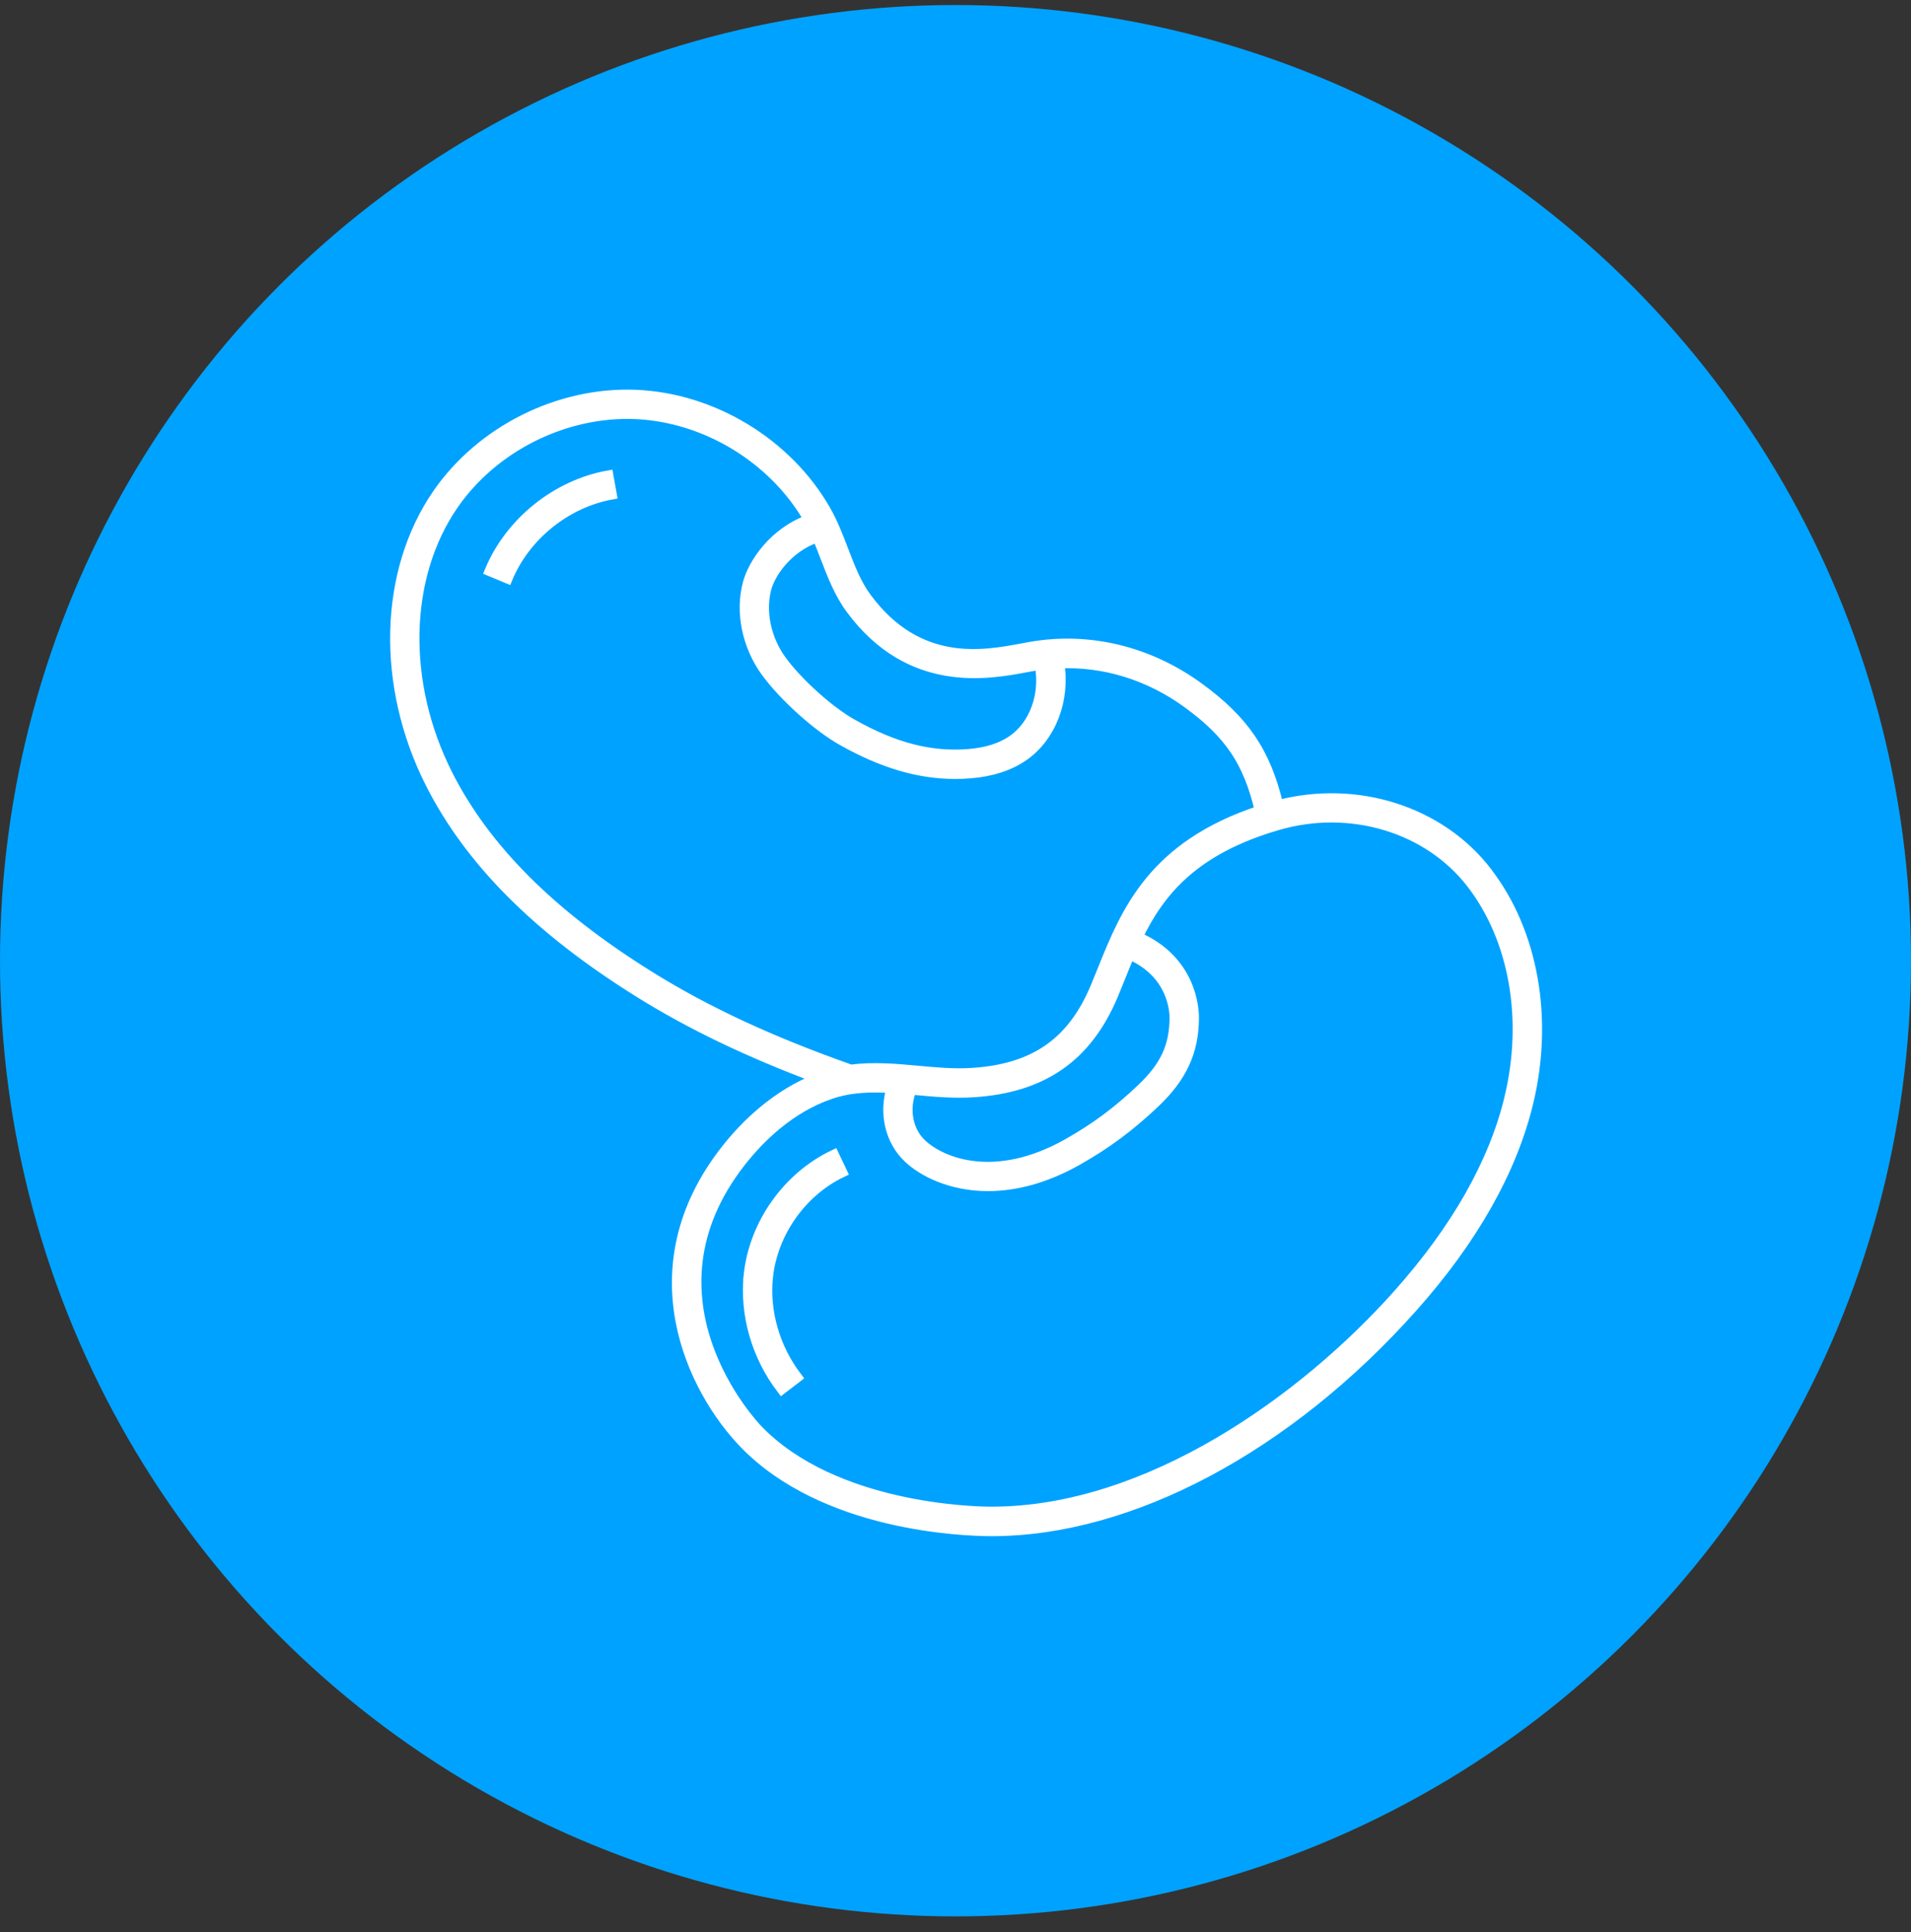
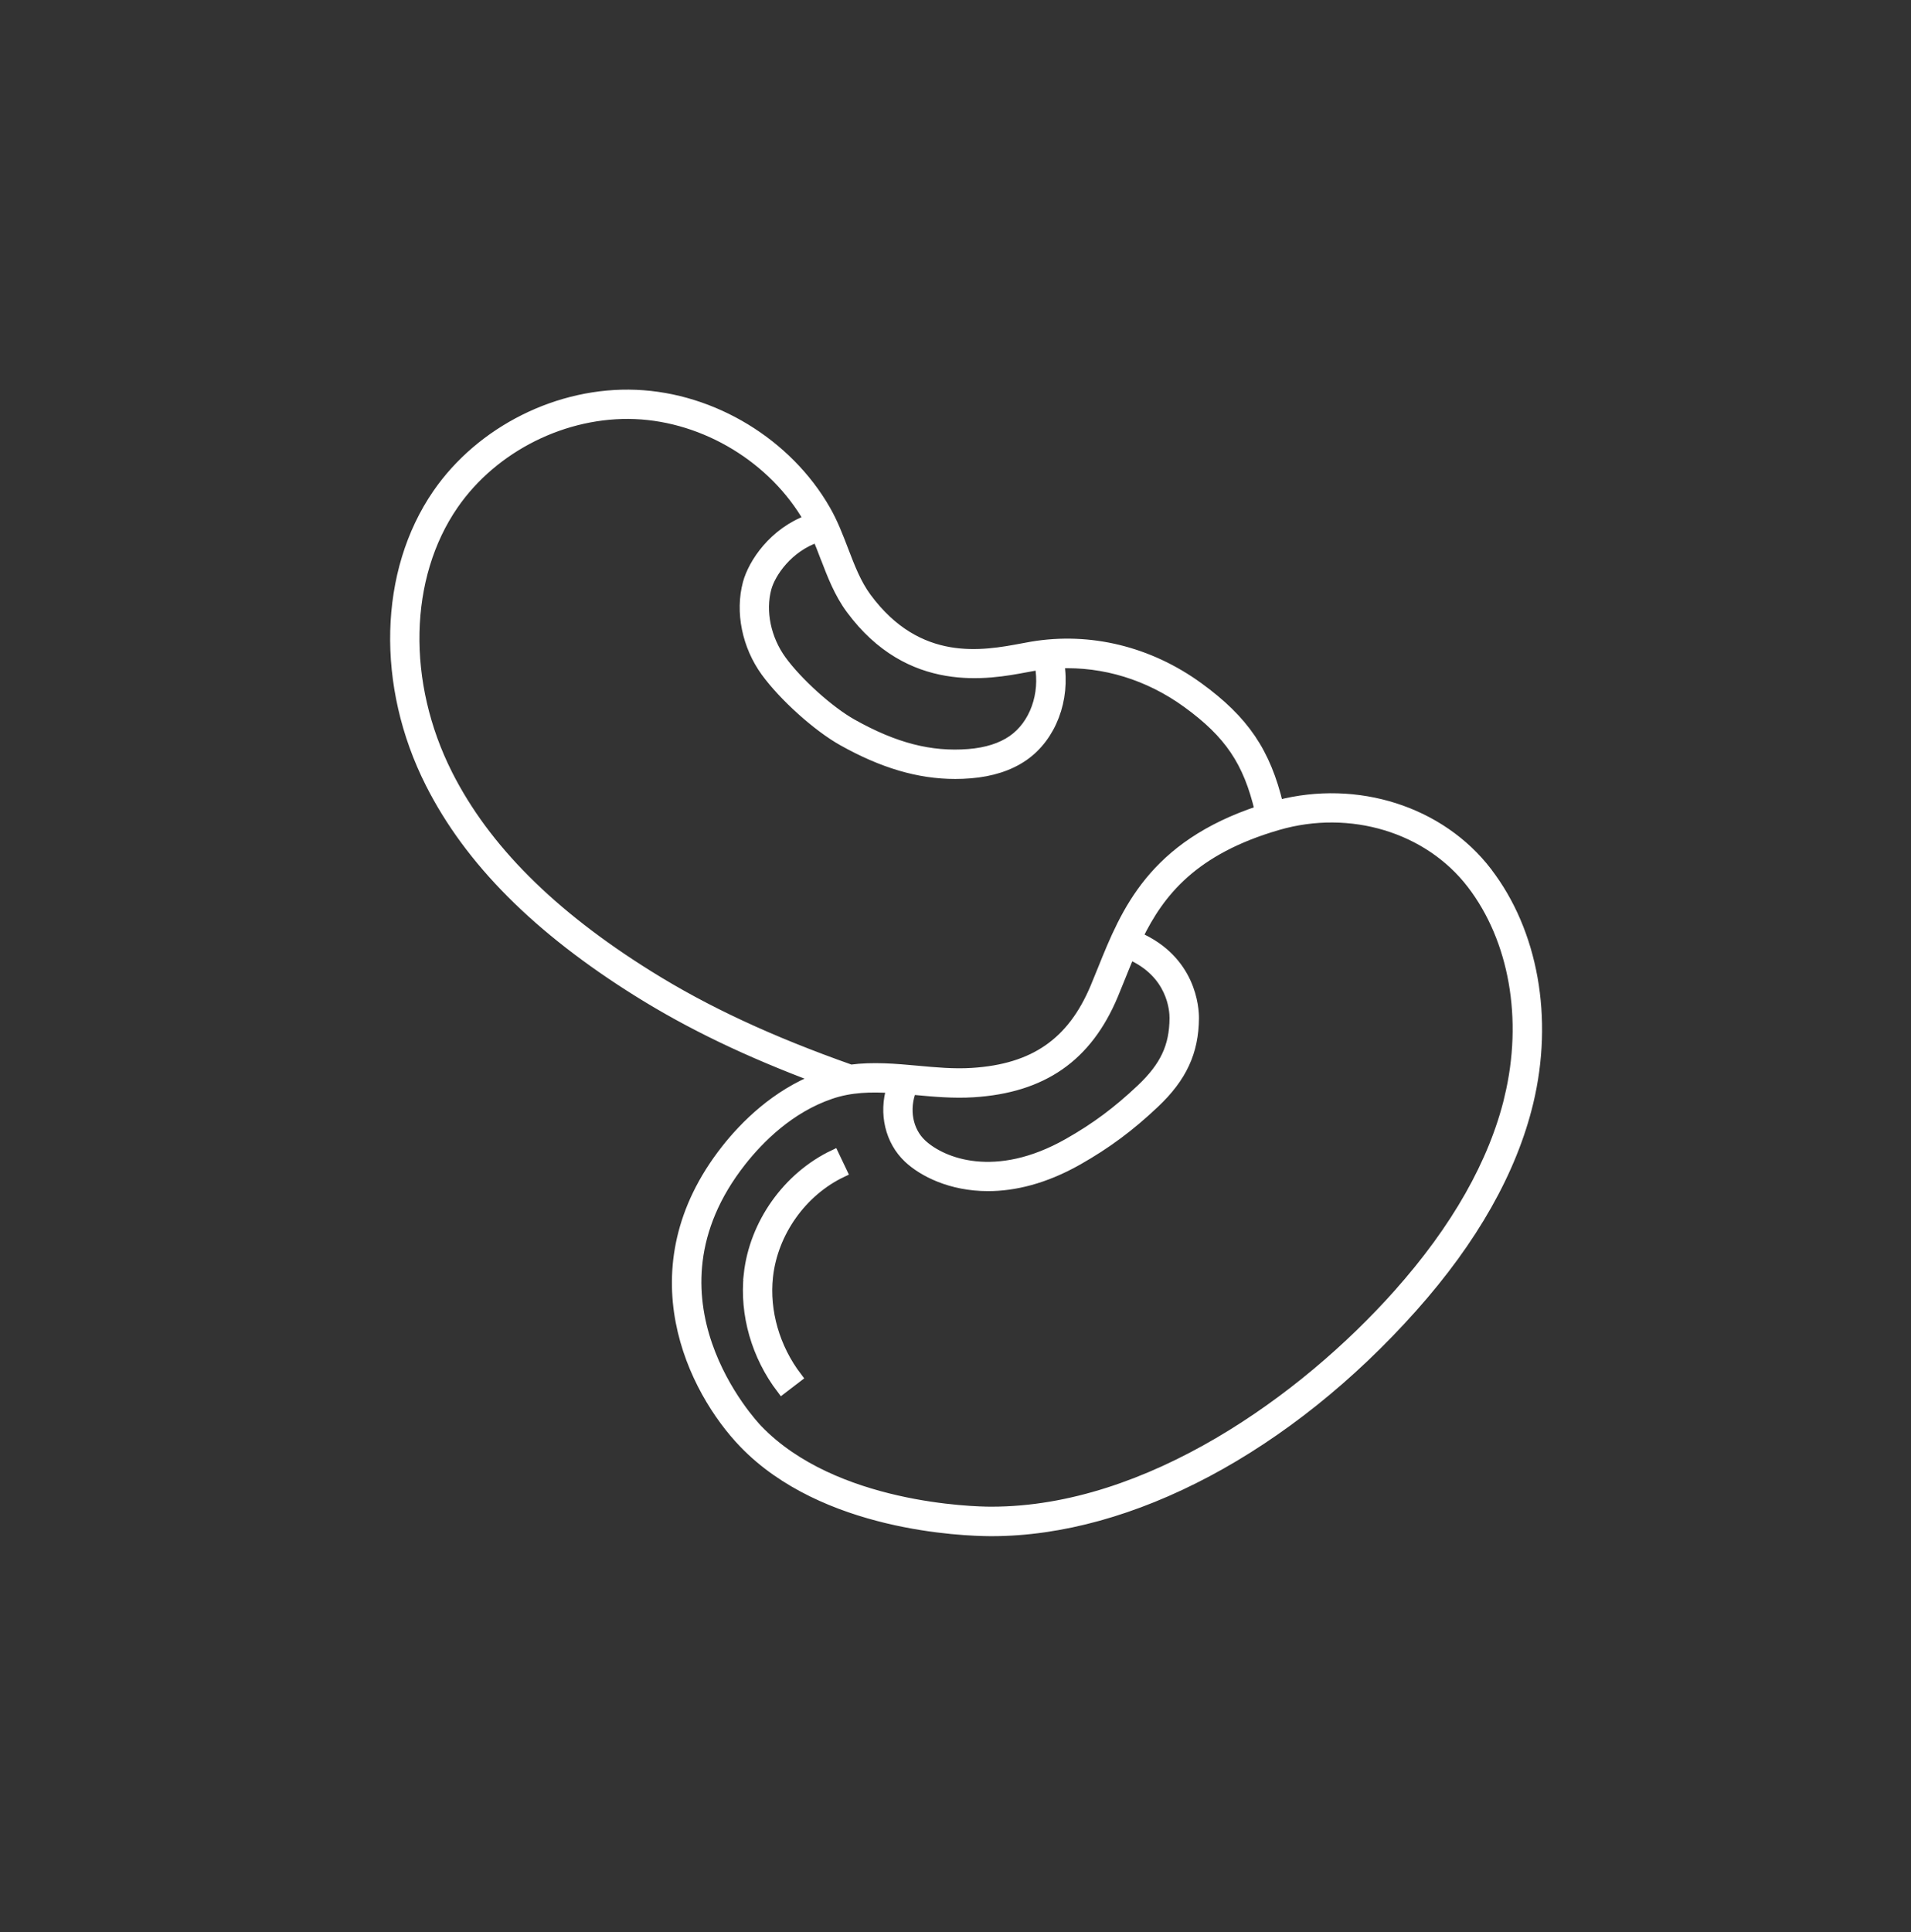
<svg xmlns="http://www.w3.org/2000/svg" width="92" height="93" viewBox="0 0 92 93" fill="none">
  <rect x="0" y="0" width="92" height="93" fill="#333333" stroke="none" />
-   <circle cx="46" cy="46.242" r="46" fill="#00A2FF" />
  <path d="M71.589 41.985C69.333 39.046 65.324 37.775 61.534 38.762C60.924 36.2 59.879 34.678 57.69 33.087C55.311 31.359 52.463 30.664 49.674 31.133C49.539 31.156 49.389 31.183 49.226 31.215C47.348 31.567 44.205 32.157 41.705 28.77C41.214 28.102 40.912 27.316 40.594 26.484C40.347 25.84 40.093 25.172 39.737 24.553C37.897 21.342 34.316 19.166 30.618 19.013C26.92 18.858 23.171 20.729 21.069 23.776C18.484 27.527 18.349 32.992 20.726 37.695C22.614 41.432 25.893 44.719 30.748 47.75C33.246 49.309 36.023 50.643 39.399 51.905C37.358 52.689 35.861 54.188 34.956 55.34C30.437 61.091 33.372 66.921 35.818 69.461C39.666 73.454 46.365 73.684 47.671 73.691H47.742C54.415 73.691 61.981 69.669 67.994 62.922C70.906 59.654 72.78 56.337 73.569 53.06C74.542 49.012 73.802 44.873 71.59 41.991L71.589 41.985ZM39.739 26.808C40.066 27.661 40.402 28.543 40.969 29.311C43.81 33.16 47.583 32.451 49.395 32.111C49.551 32.081 49.694 32.054 49.825 32.033C49.905 32.019 49.985 32.017 50.065 32.006C50.334 33.418 49.82 34.892 48.746 35.635C48.204 36.01 47.496 36.234 46.639 36.303C44.801 36.449 43.066 36.003 41.014 34.851C39.919 34.236 38.392 32.863 37.613 31.788C36.866 30.76 36.589 29.427 36.891 28.308C37.09 27.572 37.931 26.326 39.357 25.851C39.489 26.159 39.611 26.477 39.736 26.806L39.739 26.808ZM21.541 37.281C19.313 32.87 19.422 27.773 21.82 24.292C23.747 21.497 27.186 19.785 30.579 19.922C33.97 20.063 37.255 22.059 38.944 25.005L38.95 25.019C37.245 25.636 36.267 27.128 36.011 28.072C35.639 29.45 35.97 31.082 36.875 32.328C37.735 33.509 39.357 34.97 40.569 35.649C42.491 36.727 44.233 37.244 45.985 37.244C46.228 37.244 46.47 37.235 46.714 37.214C47.734 37.132 48.593 36.853 49.267 36.387C50.611 35.459 51.279 33.653 50.986 31.921C53.151 31.829 55.306 32.483 57.155 33.825C59.182 35.297 60.101 36.645 60.659 39.025C55.5 40.725 54.216 43.879 53.089 46.677C52.972 46.967 52.855 47.255 52.737 47.538C51.621 50.194 49.791 51.463 46.803 51.652C45.919 51.709 45.025 51.625 44.159 51.545C43.112 51.449 42.038 51.353 40.957 51.495C37.067 50.121 33.971 48.681 31.229 46.969C26.519 44.032 23.351 40.862 21.539 37.279L21.541 37.281ZM43.874 52.438C43.942 52.445 44.009 52.45 44.075 52.457C44.975 52.541 45.906 52.626 46.861 52.566C50.193 52.354 52.328 50.87 53.578 47.895C53.699 47.607 53.816 47.314 53.935 47.019C54.081 46.658 54.227 46.295 54.38 45.934C56.456 46.836 56.556 48.633 56.554 49.003C56.545 50.381 56.094 51.341 54.947 52.427C53.804 53.508 52.753 54.29 51.432 55.039C47.937 57.021 45.348 55.992 44.367 55.074C43.684 54.434 43.501 53.385 43.873 52.441L43.874 52.438ZM72.678 52.84C71.927 55.967 70.121 59.153 67.31 62.308C62.796 67.373 55.292 72.771 47.741 72.771H47.672C46.913 72.769 40.144 72.629 36.475 68.822C36.228 68.566 30.501 62.484 35.673 55.902C36.546 54.791 38.002 53.326 39.984 52.652C40.946 52.322 41.922 52.302 42.932 52.364C42.557 53.584 42.85 54.901 43.743 55.739C44.431 56.384 45.771 57.083 47.567 57.083C48.808 57.083 50.269 56.749 51.885 55.833C53.274 55.044 54.378 54.224 55.578 53.09C56.895 51.845 57.459 50.624 57.471 49.008C57.473 48.535 57.347 46.229 54.762 45.102C55.82 42.922 57.445 40.89 61.511 39.709C65.022 38.689 68.779 39.827 70.861 42.54C72.907 45.205 73.586 49.056 72.676 52.839L72.678 52.84Z" fill="white" stroke="white" stroke-width="0.5" />
-   <path d="M23.584 27.482L24.428 27.834C25.283 25.777 27.251 24.193 29.442 23.795L29.28 22.895C26.791 23.345 24.553 25.146 23.584 27.482L23.584 27.482Z" fill="white" stroke="white" stroke-width="0.5" />
  <path d="M36.057 61.349C35.849 63.257 36.425 65.264 37.639 66.855L38.366 66.299C37.292 64.891 36.782 63.122 36.965 61.447C37.198 59.314 38.599 57.34 40.535 56.419L40.142 55.594C37.925 56.65 36.32 58.908 36.055 61.349L36.057 61.349Z" fill="white" stroke="white" stroke-width="0.5" />
</svg>